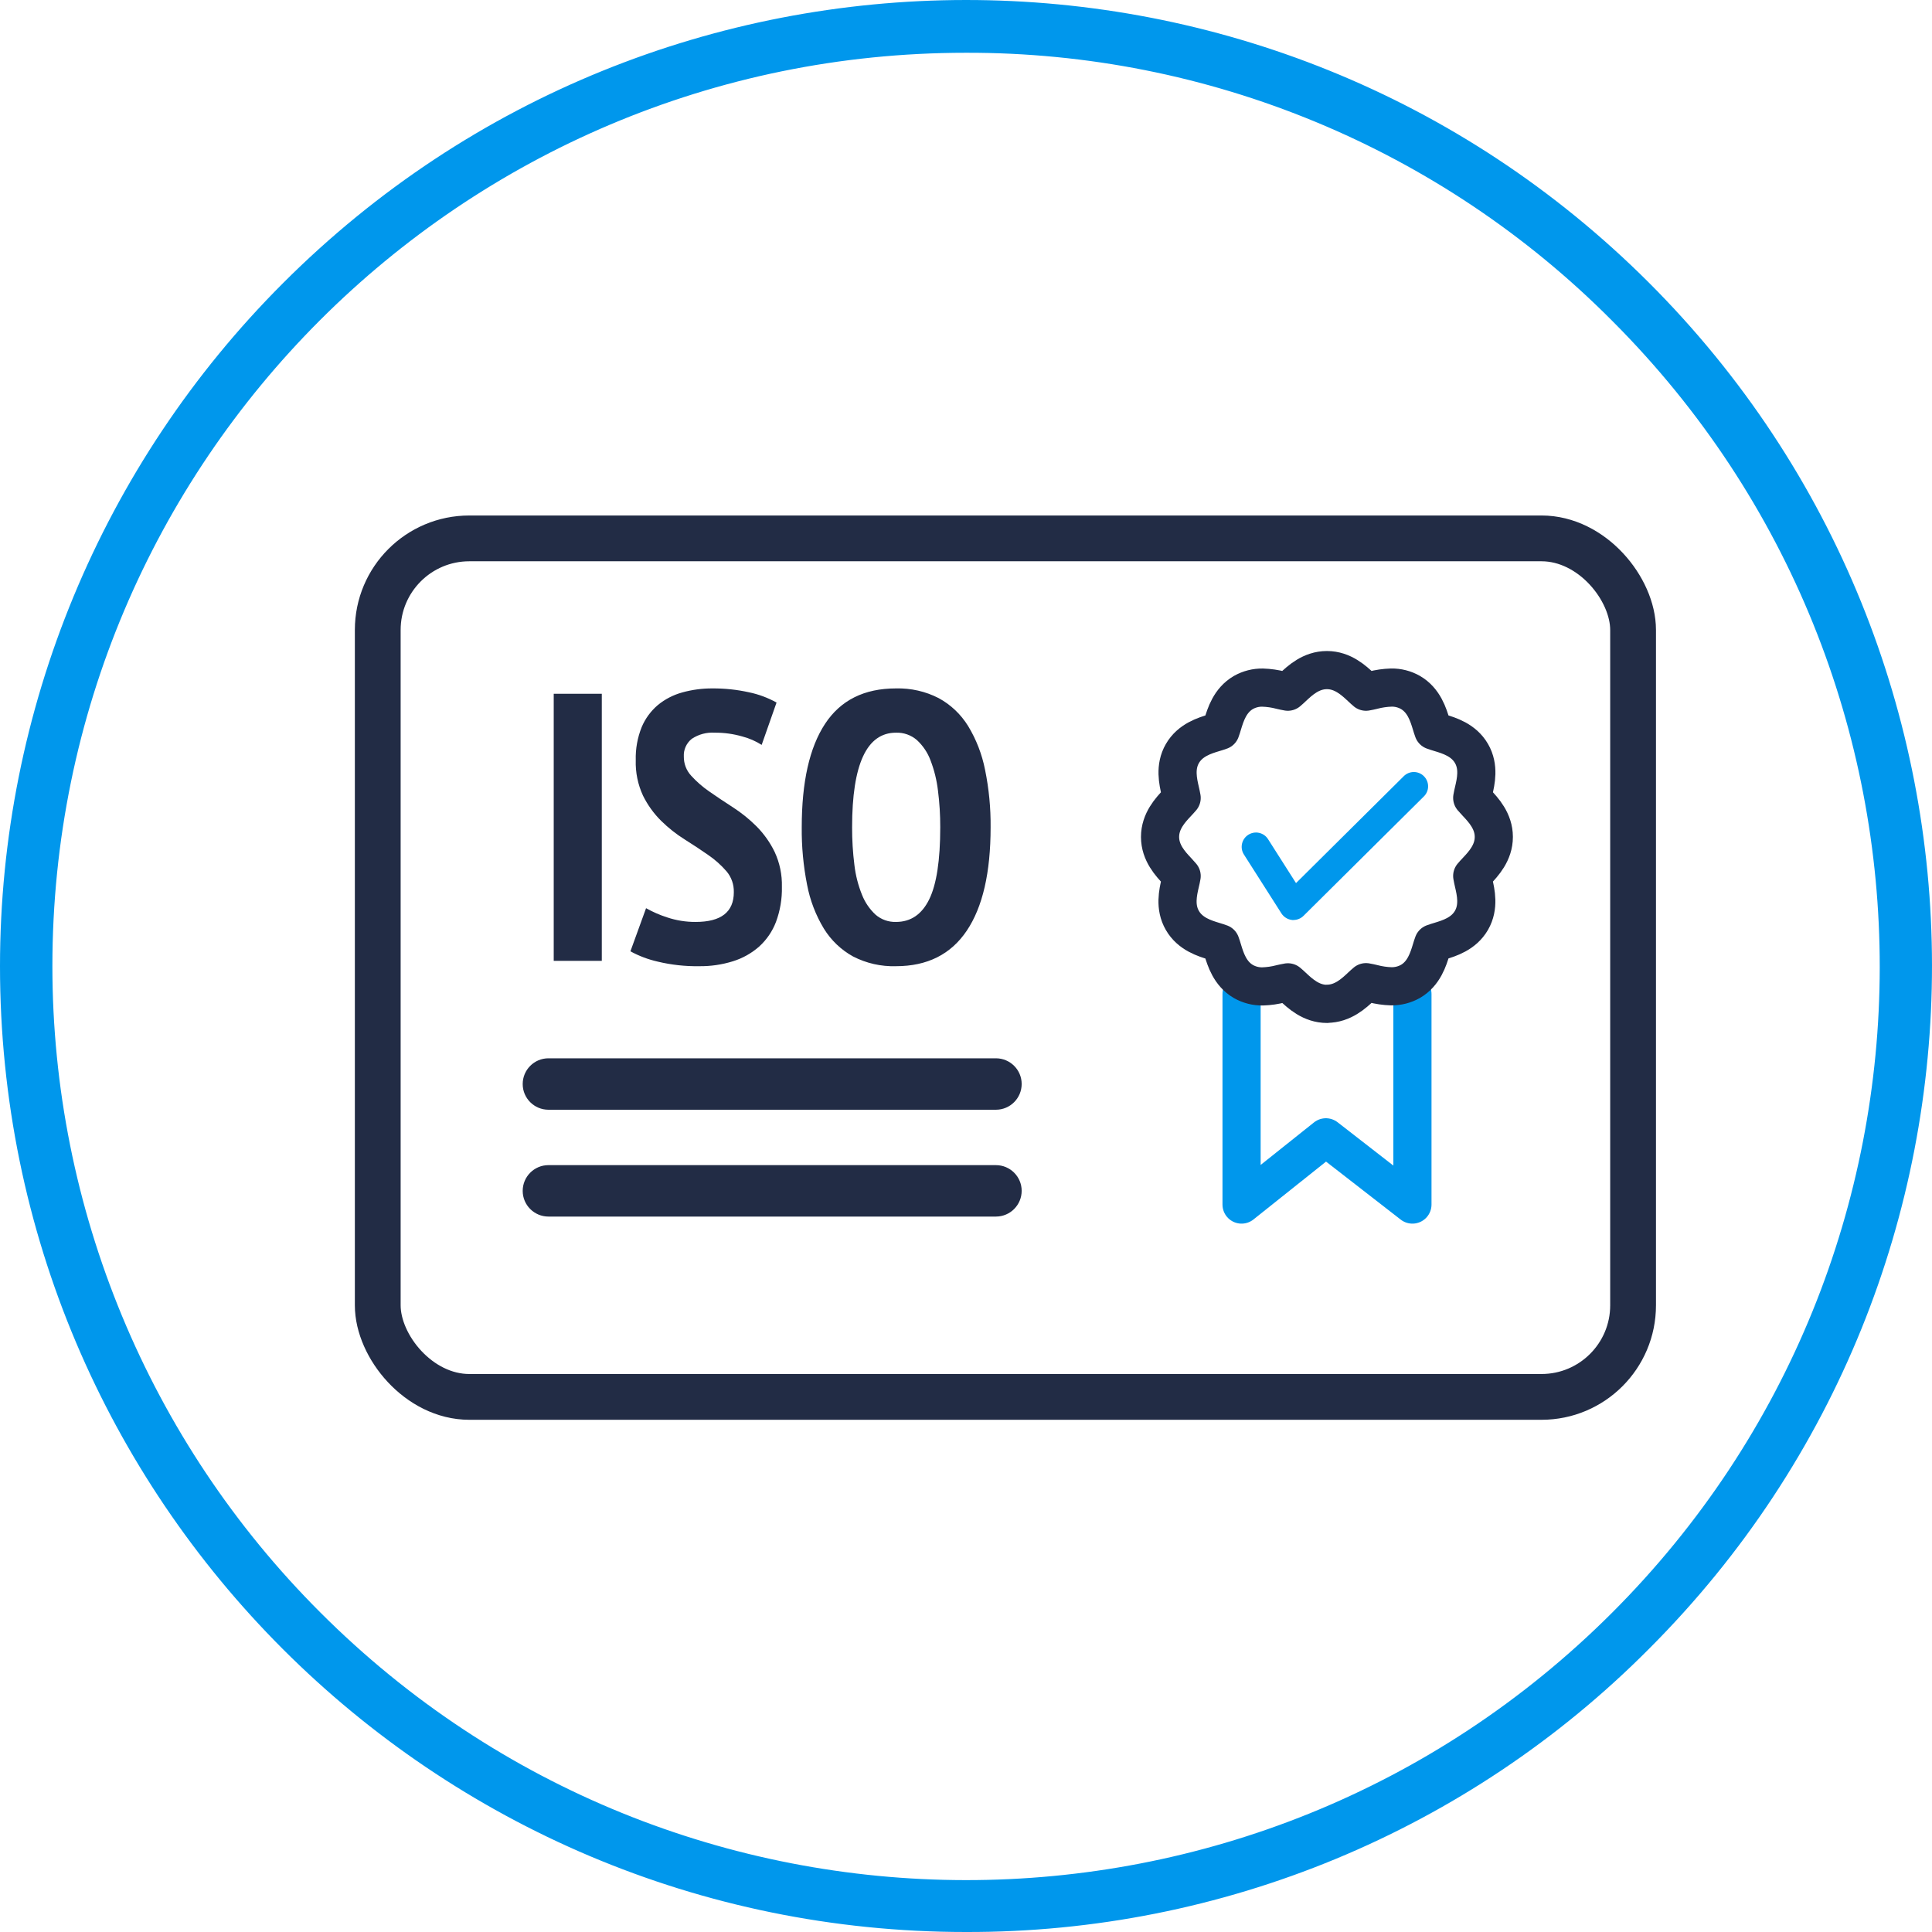
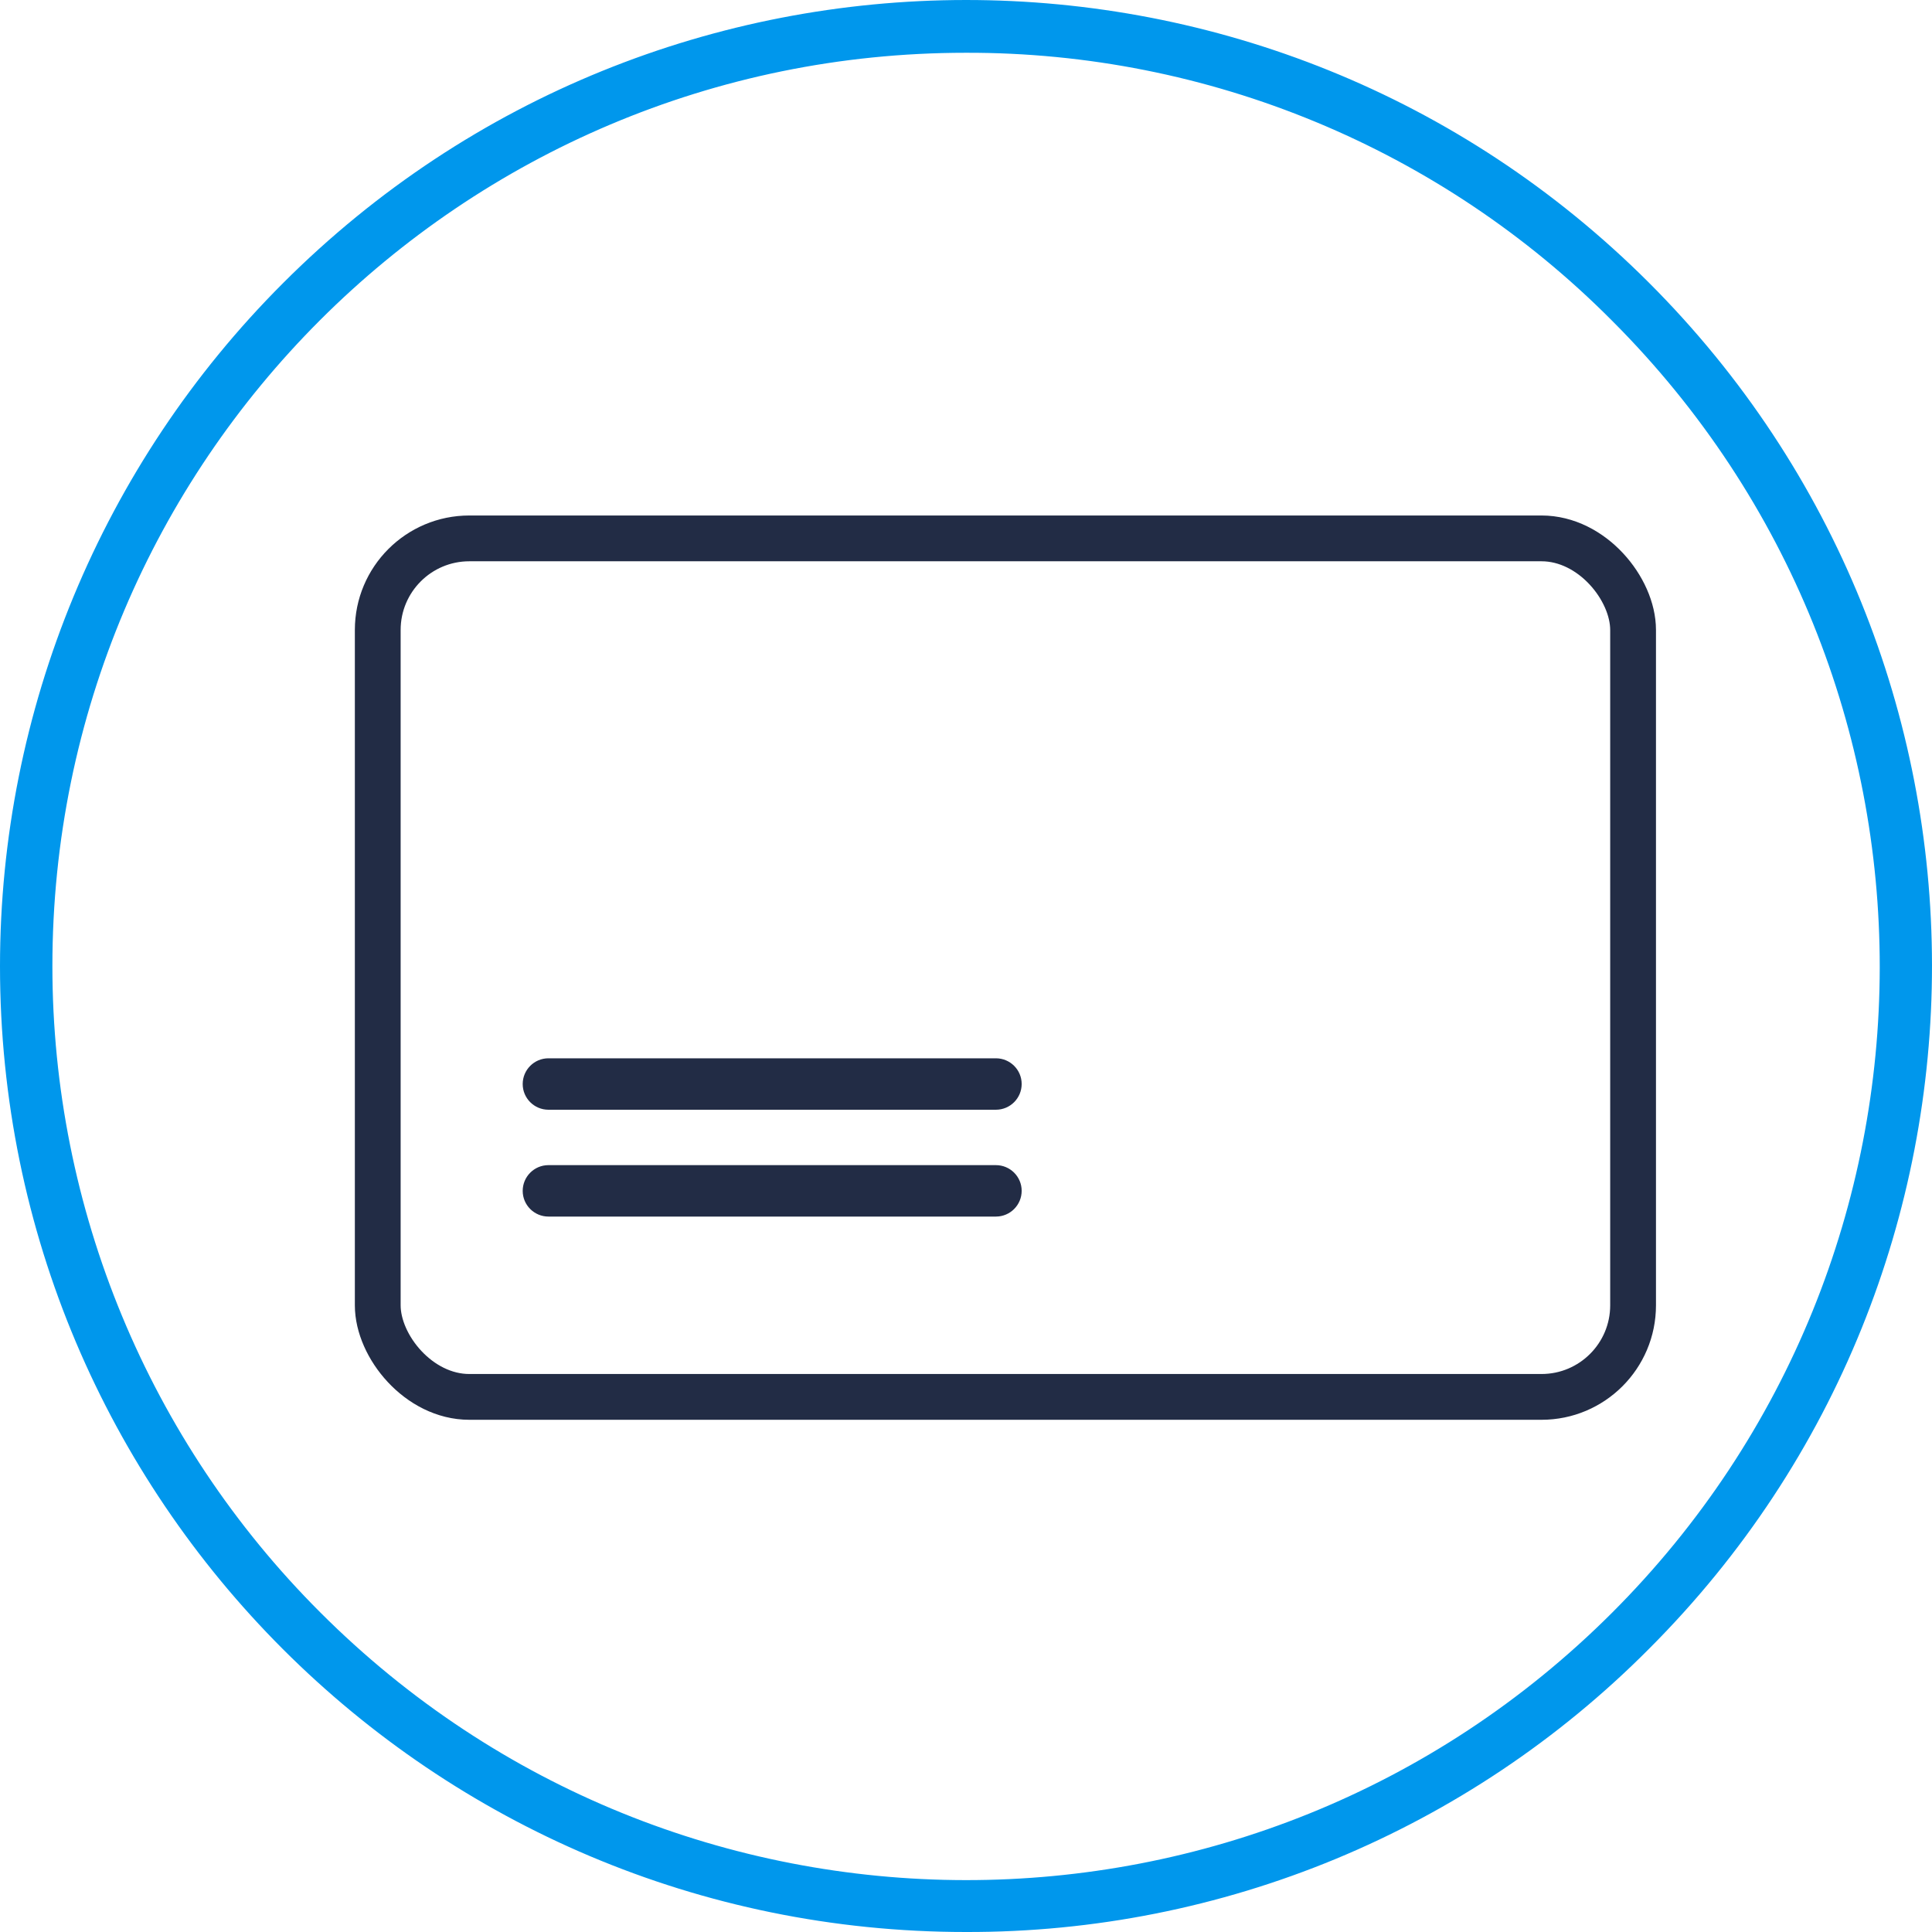
<svg xmlns="http://www.w3.org/2000/svg" id="a" width="178.63mm" height="178.63mm" viewBox="0 0 506.34 506.34">
  <g id="b">
    <g id="c">
      <path id="d" d="M253.12,506.34C113.33,506.34,0,393.02,0,253.23,0,186.09,26.67,121.71,74.14,74.24c98.79-98.9,259.06-99,357.96-.21,98.9,98.79,99,259.06.21,357.96-.07.07-.14.14-.21.21-47.36,47.63-111.81,74.32-178.98,74.14ZM253.12,13.83c-132.21,0-239.39,107.17-239.39,239.38,0,63.49,25.22,124.39,70.12,169.28,93.41,93.56,244.98,93.69,338.54.28,93.56-93.41,93.69-244.98.28-338.54-.09-.09-.18-.18-.28-.28C377.59,38.91,316.64,13.66,253.12,13.83h0Z" style="fill:#0097ec;" />
    </g>
  </g>
  <path id="e" d="M212.69,290.84h-68.95c-3.72,0-6.75-3.01-6.75-6.73,0-3.72,3.01-6.74,6.73-6.75h117.29c3.72,0,6.75,3.01,6.75,6.73,0,3.72-3.01,6.74-6.73,6.75h-.02" style="fill:#222c45;" />
  <path id="f" d="M212.69,318.84h-68.95c-3.72,0-6.75-3.01-6.75-6.73,0-3.72,3.01-6.74,6.73-6.75h117.29c3.72,0,6.75,3.01,6.75,6.73,0,3.72-3.01,6.74-6.73,6.75h-.02" style="fill:#222c45;" />
  <g id="g">
-     <rect x="93" y="135.1" width="341" height="237" rx="30" ry="30" style="fill:none;" />
    <rect x="99" y="141.1" width="329" height="225" rx="24" ry="24" style="fill:none; stroke:#222c45; stroke-width:12px;" />
  </g>
-   <path id="h" d="M145.12,181.82h12.6v70h-12.6v-70ZM192.32,233.82c.05-1.99-.62-3.93-1.9-5.45-1.39-1.61-2.99-3.04-4.75-4.25-1.9-1.33-3.97-2.7-6.2-4.1-2.24-1.4-4.32-3.05-6.2-4.9-1.94-1.92-3.54-4.15-4.75-6.6-1.35-2.91-2-6.09-1.9-9.3-.08-2.96.45-5.9,1.55-8.65.94-2.24,2.4-4.23,4.25-5.8,1.88-1.54,4.06-2.66,6.4-3.3,2.57-.71,5.23-1.07,7.9-1.05,3.19-.02,6.38.31,9.5,1,2.56.52,5.02,1.44,7.3,2.7l-3.9,11.1c-1.56-.99-3.26-1.73-5.05-2.2-2.36-.68-4.8-1.02-7.25-1-2.12-.14-4.23.43-6,1.6-1.43,1.13-2.21,2.88-2.1,4.7-.01,1.83.66,3.6,1.9,4.95,1.42,1.56,3.01,2.96,4.75,4.15,1.9,1.33,3.97,2.72,6.2,4.15,2.24,1.44,4.32,3.12,6.2,5,1.94,1.96,3.55,4.22,4.75,6.7,1.33,2.86,1.98,5.99,1.9,9.15.07,3.14-.46,6.26-1.55,9.2-.94,2.47-2.45,4.67-4.4,6.45-1.99,1.75-4.32,3.06-6.85,3.85-2.88.9-5.88,1.34-8.9,1.3-3.65.06-7.3-.35-10.85-1.2-2.5-.57-4.9-1.47-7.15-2.7l4.1-11.3c1.75.98,3.59,1.79,5.5,2.4,2.42.81,4.95,1.22,7.5,1.2,6.67,0,10-2.6,10-7.8ZM210.12,216.82c0-11.87,2.03-20.9,6.1-27.1,4.07-6.2,10.27-9.3,18.6-9.3,3.89-.1,7.74.77,11.2,2.55,3.16,1.72,5.81,4.24,7.7,7.3,2.15,3.54,3.65,7.43,4.45,11.5,1.01,4.95,1.5,10,1.45,15.05,0,11.87-2.08,20.9-6.25,27.1-4.17,6.2-10.35,9.3-18.55,9.3-3.91.12-7.78-.76-11.25-2.55-3.14-1.73-5.77-4.25-7.65-7.3-2.14-3.54-3.63-7.43-4.4-11.5-.98-4.96-1.45-10-1.4-15.05ZM223.32,216.82c-.01,3.29.19,6.58.6,9.85.31,2.69.98,5.33,2,7.85.78,1.98,1.99,3.75,3.55,5.2,1.48,1.28,3.39,1.96,5.35,1.9,3.87,0,6.77-1.97,8.7-5.9,1.93-3.93,2.9-10.23,2.9-18.9.01-3.23-.19-6.45-.6-9.65-.32-2.7-.97-5.36-1.95-7.9-.75-2.02-1.97-3.83-3.55-5.3-1.52-1.32-3.49-2.02-5.5-1.95-7.67,0-11.5,8.27-11.5,24.8Z" style="fill:#222c45;" />
-   <path id="i" d="M325.39,260.5v55.19l22.1-17.62,22.68,17.62v-55.19" style="fill:none; stroke:#0097ec; stroke-linecap:round; stroke-linejoin:round; stroke-width:10px;" />
-   <path id="j" d="M338.99,241.13c-.14,0-.28,0-.41-.03-1.12-.13-2.13-.76-2.74-1.71l-9.86-15.48c-1.09-1.76-.54-4.07,1.22-5.16,1.73-1.07,3.99-.57,5.1,1.13l7.36,11.56,28.24-28.02c1.47-1.46,3.84-1.45,5.29.02,1.46,1.47,1.45,3.84-.02,5.29h0l-31.54,31.29c-.7.7-1.65,1.09-2.64,1.09h0Z" style="fill:#0097ec;" />
-   <path id="k" d="M347.78,263.1c-4.16,0-7.07-2.73-8.99-4.53-.35-.33-.87-.82-1.25-1.12-.53.08-1.29.26-1.76.36-1.59.42-3.22.66-4.87.71-1.76.03-3.49-.41-5.03-1.28-3.55-2.06-4.69-5.84-5.45-8.34-.14-.48-.36-1.19-.54-1.66-.46-.18-1.17-.39-1.65-.54-2.53-.77-6.31-1.91-8.36-5.47-2.04-3.52-1.15-7.34-.56-9.88.12-.5.29-1.25.37-1.76-.31-.37-.79-.89-1.11-1.24-1.81-1.93-4.55-4.83-4.55-9s2.73-7.07,4.54-8.99c.33-.36.82-.87,1.12-1.24-.08-.5-.25-1.25-.36-1.74-.59-2.55-1.48-6.38.56-9.9,2.05-3.55,5.84-4.7,8.34-5.45.48-.14,1.19-.36,1.66-.54.18-.47.4-1.18.54-1.66.76-2.5,1.9-6.29,5.46-8.35,1.53-.86,3.26-1.3,5.01-1.27,1.64.05,3.26.28,4.84.7.51.12,1.26.29,1.78.37.38-.31.9-.8,1.25-1.13,1.92-1.81,4.83-4.53,8.99-4.53s7.06,2.73,8.99,4.53c.35.33.87.82,1.25,1.13.52-.08,1.26-.25,1.75-.37,1.59-.42,3.23-.66,4.88-.71,1.76-.03,3.49.41,5.02,1.28,3.55,2.06,4.69,5.84,5.45,8.34.14.48.36,1.19.54,1.66.47.18,1.18.39,1.65.54,2.53.76,6.31,1.91,8.36,5.46,2.04,3.51,1.15,7.34.56,9.87-.12.51-.29,1.26-.37,1.76.31.37.79.89,1.11,1.23,1.82,1.93,4.55,4.84,4.55,9s-2.73,7.07-4.54,8.99c-.33.35-.82.87-1.12,1.24.08.5.25,1.25.36,1.74.59,2.54,1.48,6.37-.56,9.9-2.06,3.56-5.84,4.7-8.34,5.46-.48.14-1.19.36-1.66.54-.18.47-.4,1.18-.54,1.66-.76,2.51-1.91,6.29-5.45,8.34-1.53.86-3.26,1.3-5.02,1.28-1.64-.05-3.28-.29-4.87-.71-.46-.11-1.23-.29-1.76-.37-.38.31-.9.8-1.25,1.12-1.92,1.81-4.83,4.54-8.99,4.54Z" style="fill:none; stroke:#222c45; stroke-linecap:round; stroke-linejoin:round; stroke-width:10px;" />
</svg>